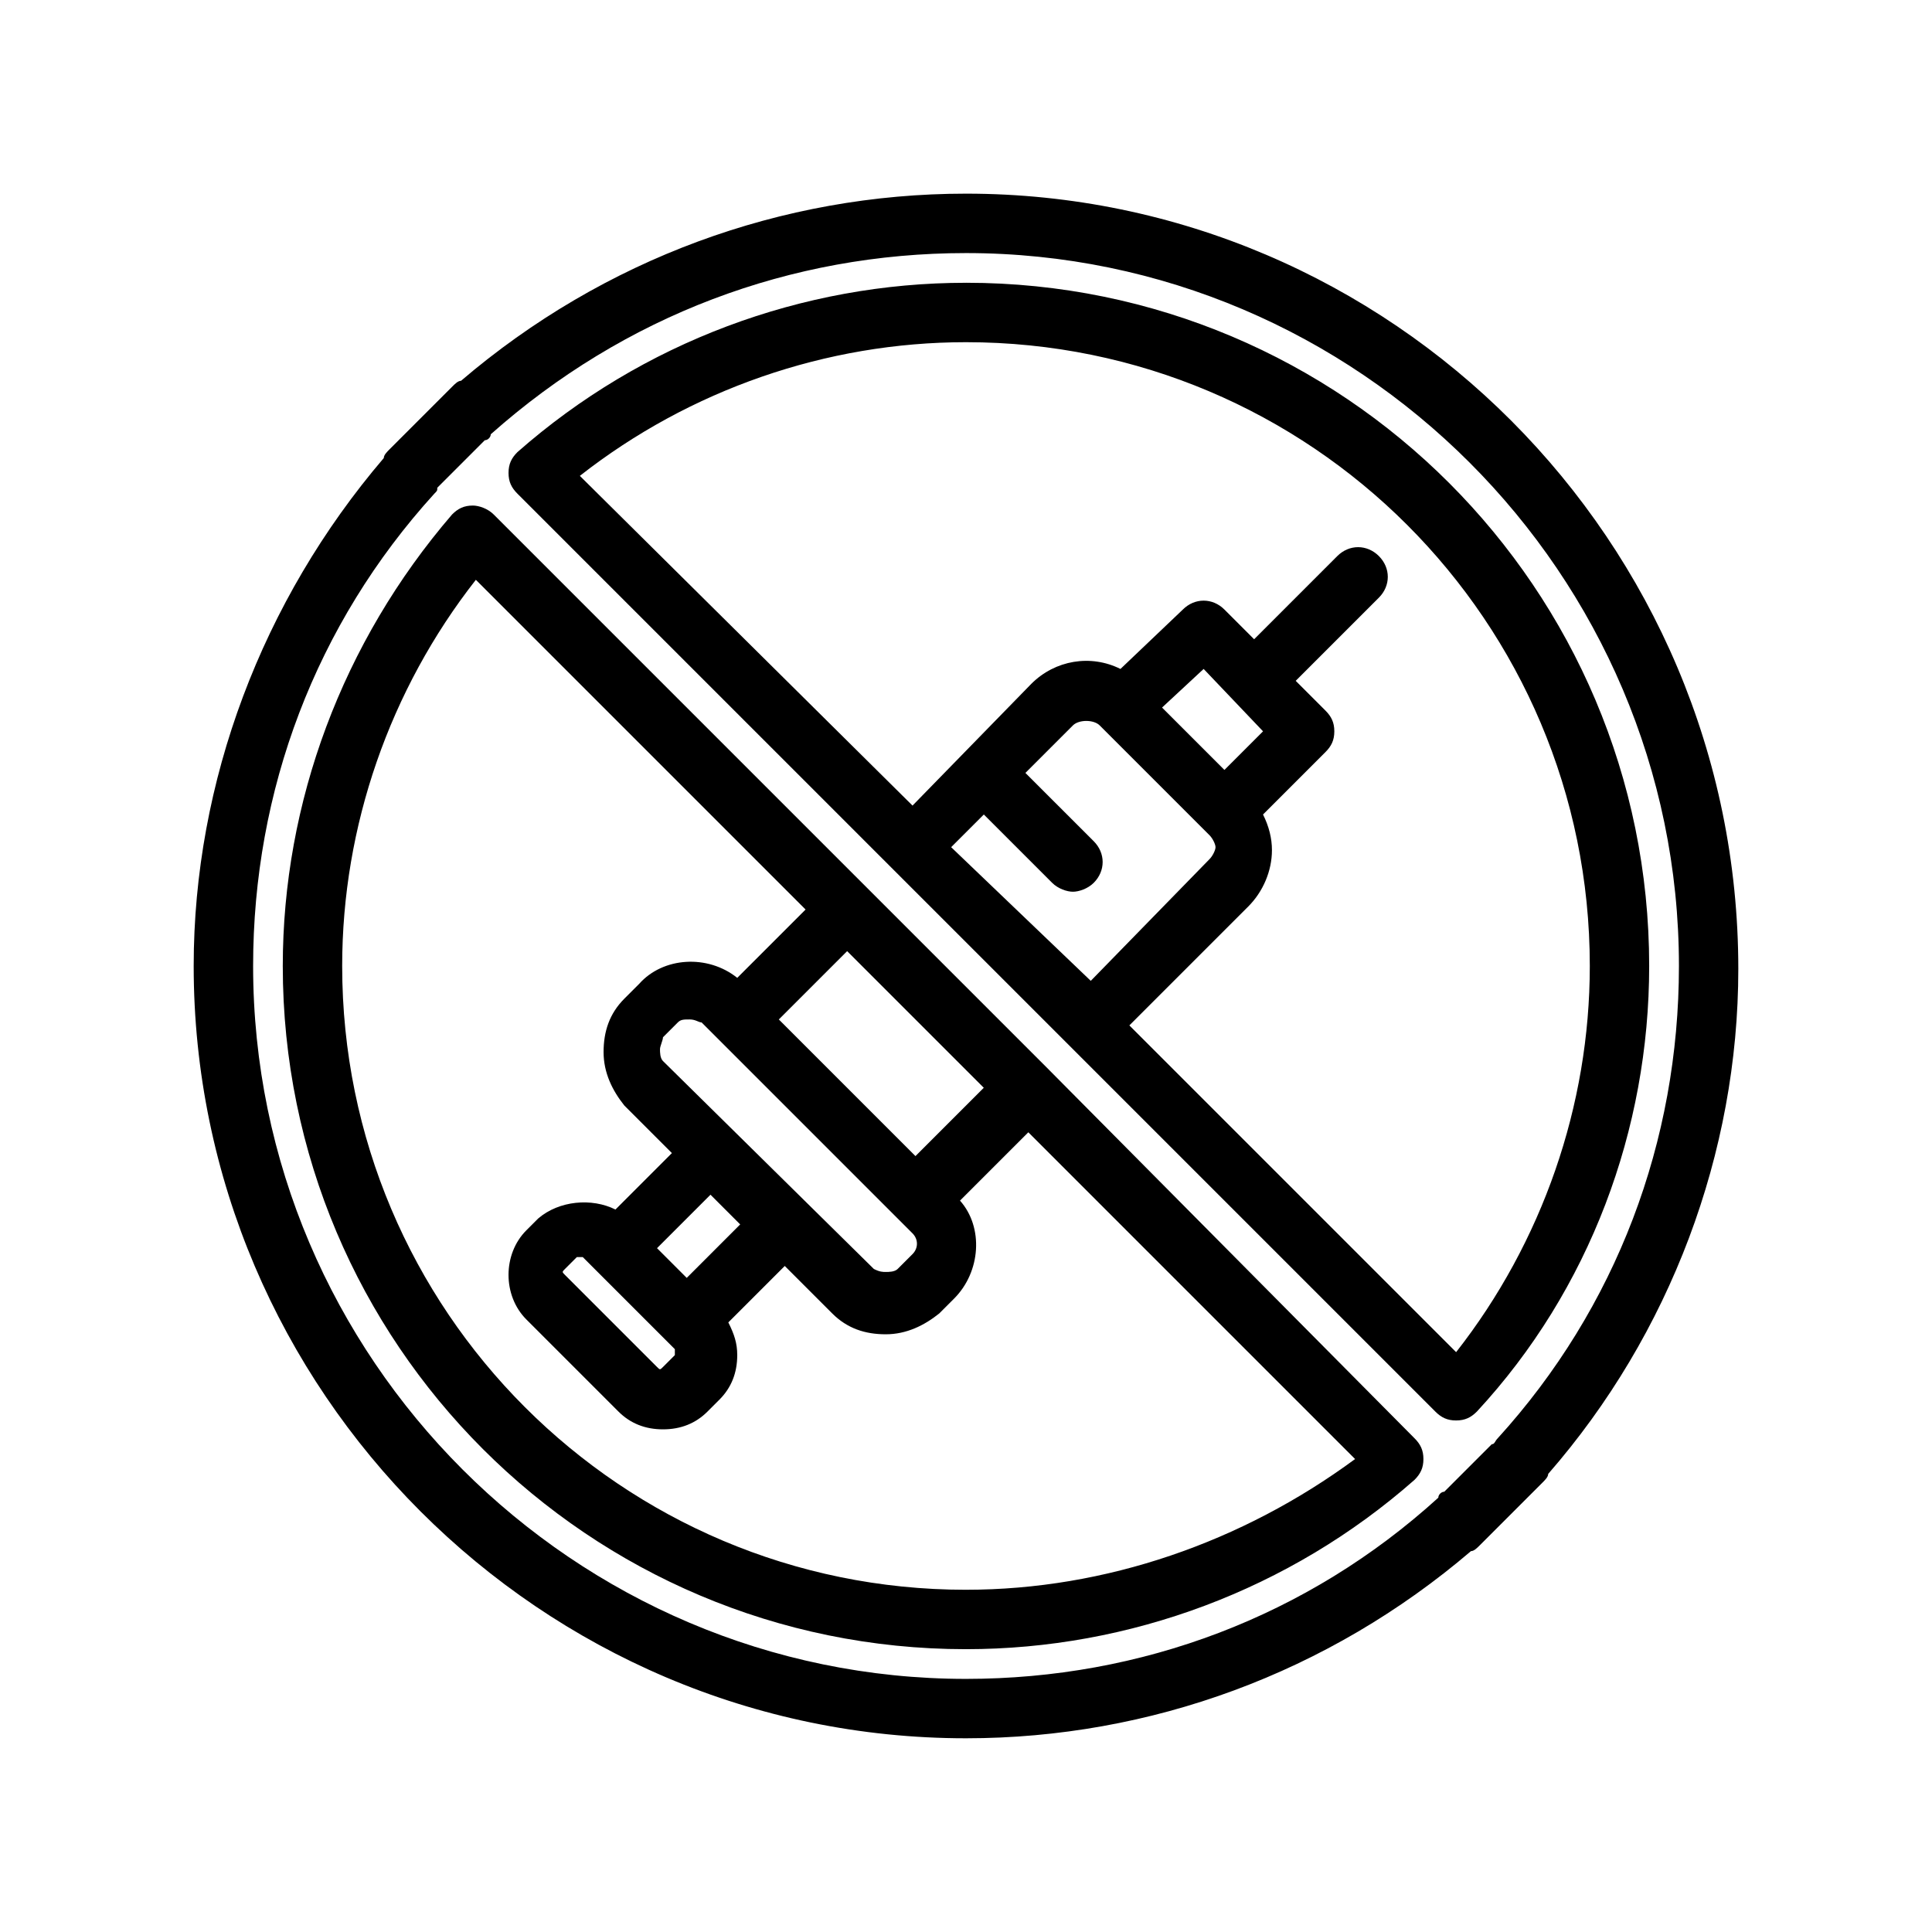
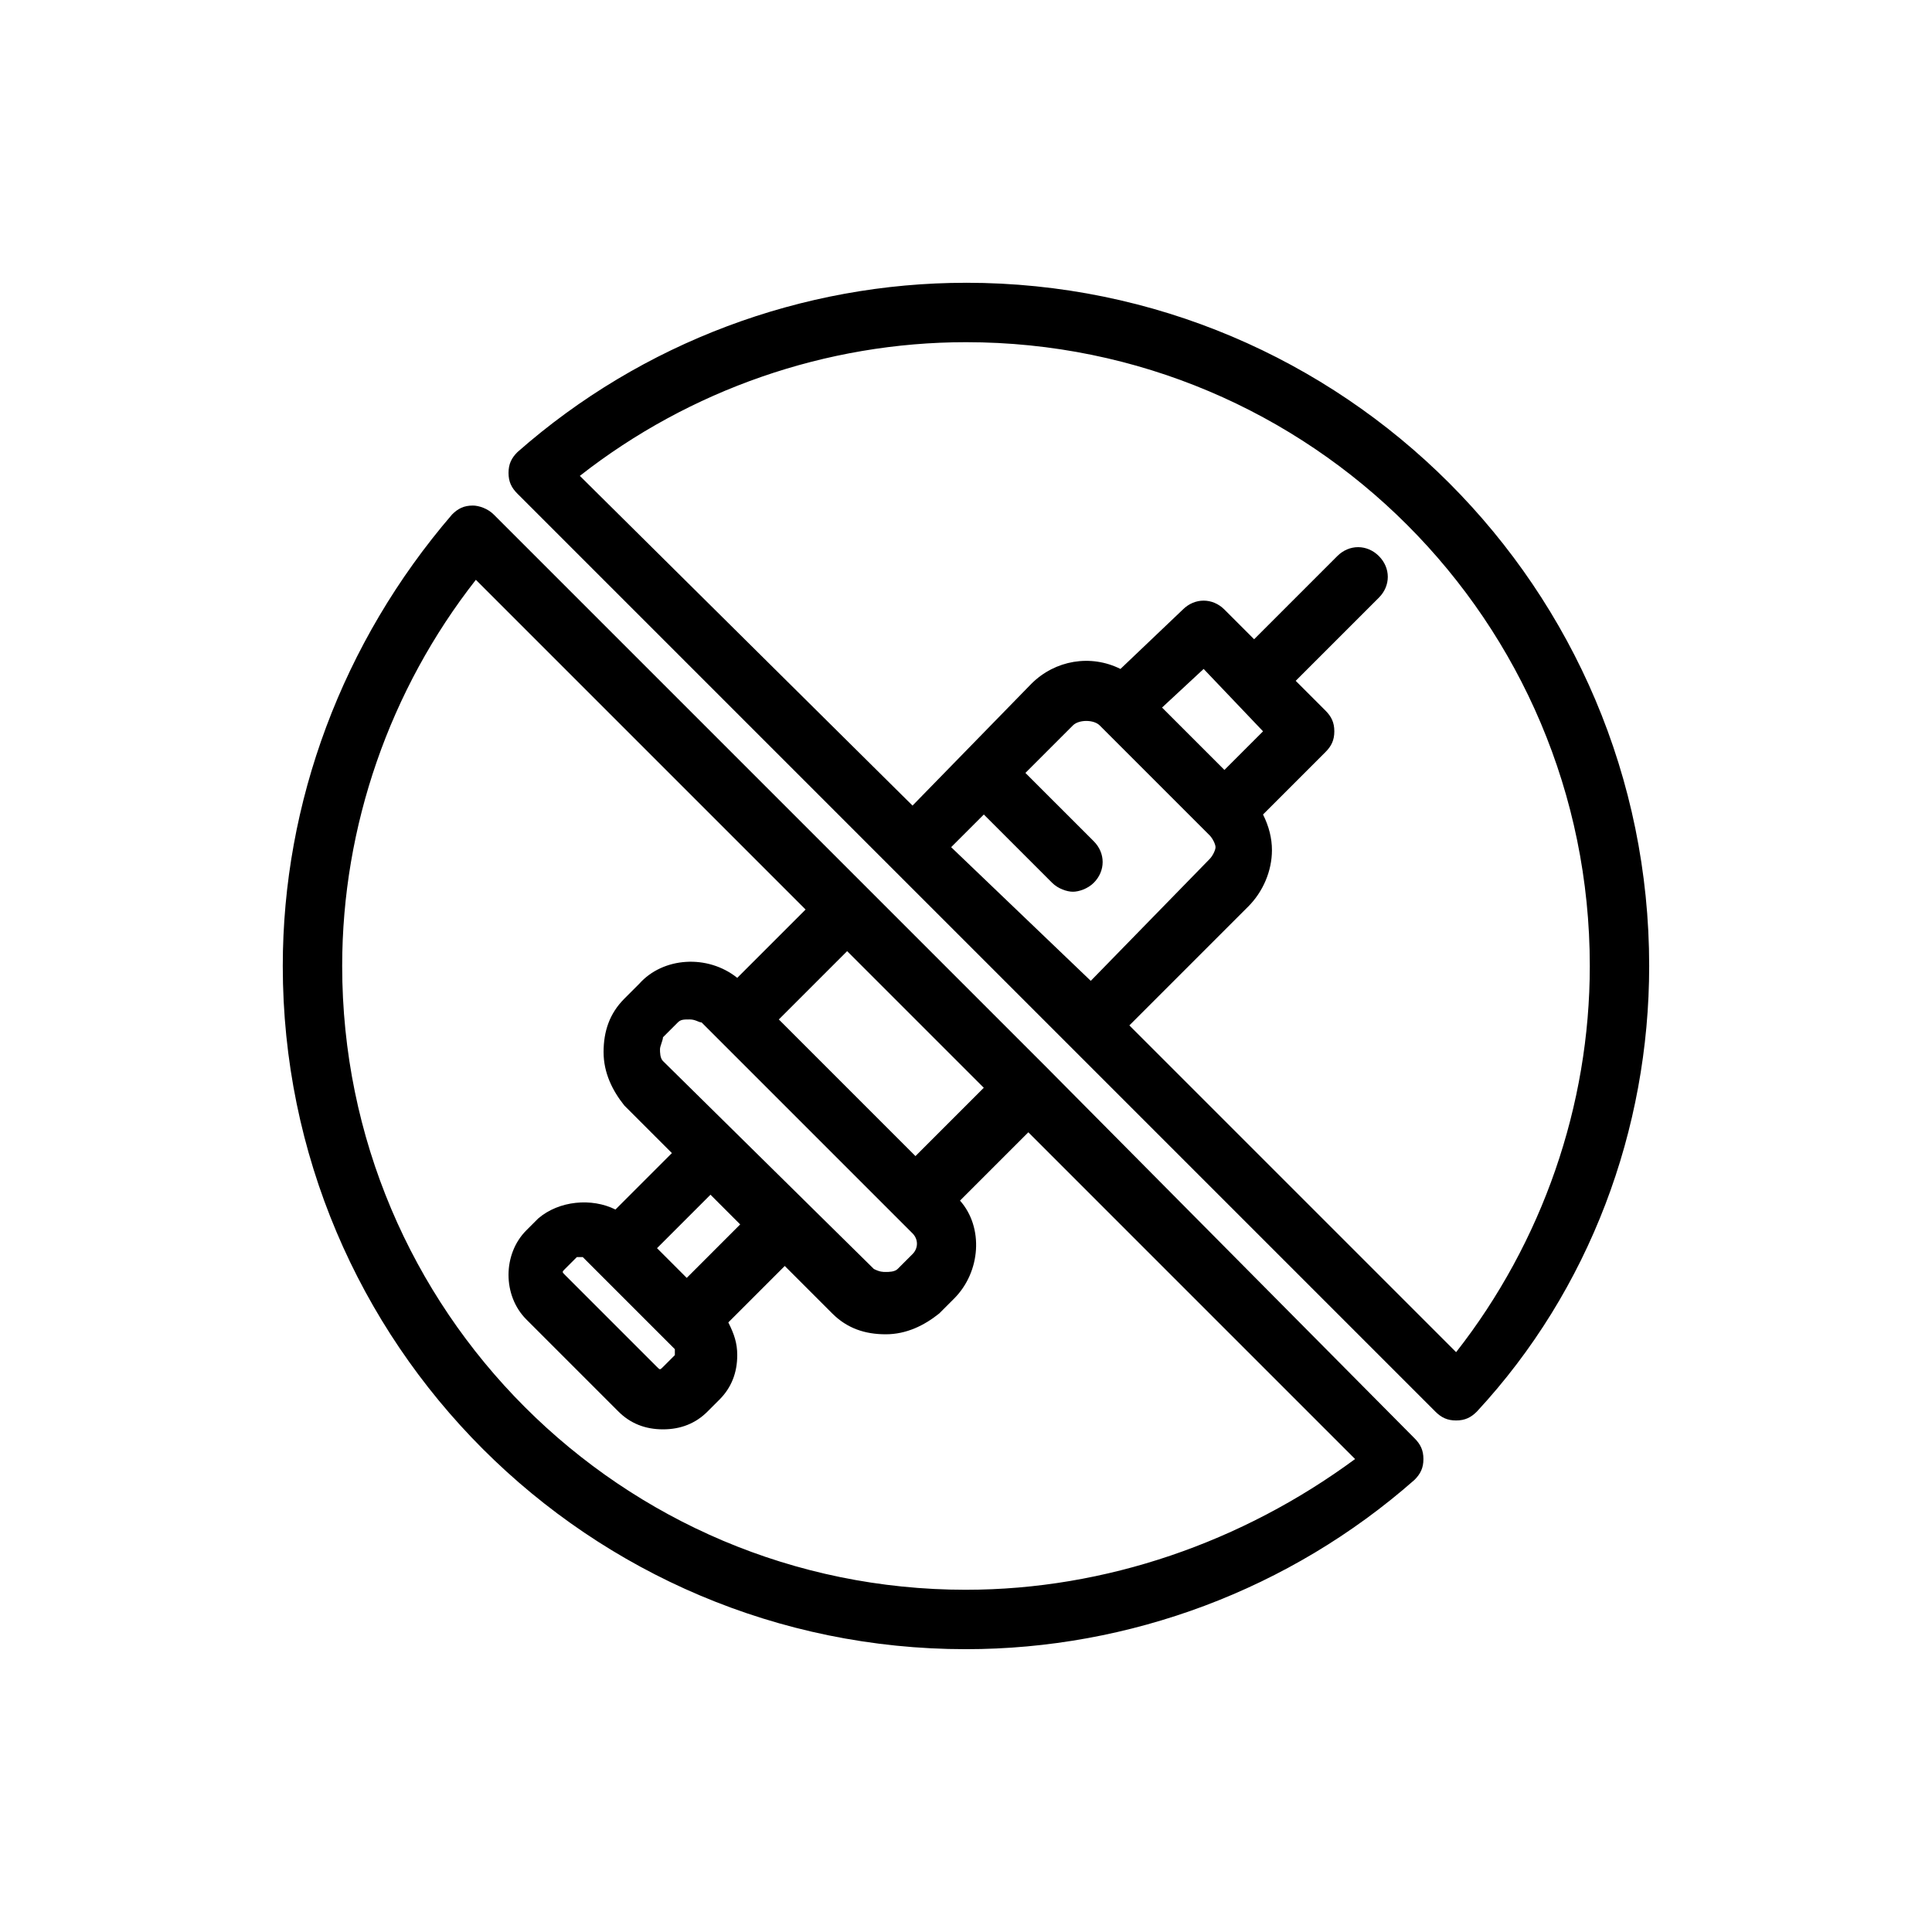
<svg xmlns="http://www.w3.org/2000/svg" fill="#000000" width="800px" height="800px" version="1.1" viewBox="144 144 512 512">
  <g>
    <path d="m421.25 426.76-146.42-146.42c-1.574-1.574-3.938-2.363-5.512-2.363-2.363 0-3.938 0.789-5.512 2.363-29.121 33.852-44.867 76.359-44.867 119.66 0 99.977 81.082 181.05 181.05 181.05 43.297 0 85.805-15.742 118.87-44.871 1.574-1.574 2.363-3.148 2.363-5.512s-0.789-3.938-2.363-5.512zm-119.66 53.531 21.254 21.254v1.574l-3.148 3.148c-0.789 0.789-0.789 0.789-1.574 0l-24.402-24.402c-0.789-0.789-0.789-0.789 0-1.574l3.148-3.148h0.789 0.789zm24.402 2.363-3.934-3.938-3.938-3.938 14.168-14.168 7.871 7.871zm-6.297-57.469c-0.789-0.789-0.789-2.363-0.789-3.148 0-0.789 0.789-2.363 0.789-3.148l3.938-3.938c0.789-0.789 1.574-0.789 3.148-0.789 1.574 0 2.363 0.789 3.148 0.789l55.891 55.891c1.574 1.574 1.574 3.938 0 5.512l-3.938 3.938c-0.789 0.789-2.363 0.789-3.148 0.789-0.789 0-1.574 0-3.148-0.789zm66.914 25.191-36.211-36.211 18.105-18.105 36.211 36.211zm13.383 114.93c-91.316 0-165.31-73.996-165.31-165.31 0-37 12.594-73.211 35.426-102.34l87.379 87.379-18.105 18.105c-7.871-6.297-19.68-5.512-25.977 1.574l-3.938 3.938c-3.938 3.938-5.512 8.66-5.512 14.168 0 5.512 2.363 10.234 5.512 14.168l12.594 12.594-14.957 14.957c-6.297-3.148-14.957-2.363-20.469 2.363l-3.148 3.148c-6.297 6.297-6.297 17.32 0 23.617l24.402 24.402c3.148 3.148 7.086 4.723 11.809 4.723s8.66-1.574 11.809-4.723l3.148-3.148c3.148-3.148 4.723-7.086 4.723-11.809 0-3.148-0.789-5.512-2.363-8.66l14.957-14.957 12.594 12.594c3.938 3.938 8.66 5.512 14.168 5.512 5.512 0 10.234-2.363 14.168-5.512l3.938-3.938c7.086-7.086 7.871-18.895 1.574-25.977l18.105-18.105 86.594 86.594c-29.91 22.043-66.121 34.641-103.12 34.641z" />
-     <path d="m400 195.32c-48.805 0-96.039 17.32-133.82 49.594-0.789 0-1.574 0.789-2.363 1.574l-16.531 16.531c-0.789 0.789-1.574 1.574-1.574 2.363-32.277 37.785-50.383 85.805-50.383 134.61 0 112.57 92.102 204.67 204.67 204.67 48.805 0 96.039-17.32 133.82-49.594 0.789 0 1.574-0.789 2.363-1.574l16.531-16.531c0.789-0.789 1.574-1.574 1.574-2.363 32.273-37 50.383-85.02 50.383-133.82 0-113.36-92.102-205.46-204.67-205.46zm140.91 329.84c-0.789 0.789-0.789 1.574-1.574 1.574l-12.594 12.594c-0.789 0-1.574 0.789-1.574 1.574-34.637 31.488-78.719 48.02-125.16 48.02-103.91 0-188.93-85.016-188.93-188.93 0-46.445 16.531-90.527 48.02-125.16 0.789-0.789 0.789-0.789 0.789-1.574l12.594-12.594c0.789 0 1.574-0.789 1.574-1.574 35.422-31.492 79.508-48.023 125.95-48.023 103.91 0 188.93 85.02 188.93 188.93-0.004 46.445-16.535 90.527-48.023 125.16z" />
    <path d="m400 218.94c-43.297 0-85.805 15.742-118.87 44.871-1.574 1.574-2.363 3.148-2.363 5.512s0.789 3.938 2.363 5.512l243.24 243.24c1.574 1.574 3.148 2.363 5.512 2.363s3.938-0.789 5.512-2.363c29.914-32.273 45.656-74.785 45.656-118.08 0-99.977-81.082-181.06-181.05-181.06zm4.723 140.91 18.105 18.105c1.574 1.574 3.938 2.363 5.512 2.363 1.574 0 3.938-0.789 5.512-2.363 3.148-3.148 3.148-7.871 0-11.02l-18.109-18.105 12.594-12.594c1.574-1.574 5.512-1.574 7.086 0l29.129 29.129c0.789 0.789 1.574 2.363 1.574 3.148 0 0.789-0.789 2.363-1.574 3.148l-31.488 32.273-37-35.426zm73.996-22.043-10.234 10.234-16.531-16.531 11.023-10.234zm51.168 164.53-86.594-86.594 31.488-31.488c3.938-3.938 6.297-9.445 6.297-14.957 0-3.148-0.789-6.297-2.363-9.445l16.531-16.531c1.574-1.574 2.363-3.148 2.363-5.512 0-2.363-0.789-3.938-2.363-5.512l-7.871-7.871 22.043-22.043c3.148-3.148 3.148-7.871 0-11.02-3.148-3.148-7.871-3.148-11.02 0l-22.043 22.043-7.871-7.871c-3.148-3.148-7.871-3.148-11.02 0l-16.531 15.742c-7.871-3.938-17.32-2.363-23.617 3.938l-31.488 32.273-88.164-87.379c29.125-22.828 65.336-35.426 102.34-35.426 91.316 0 165.31 73.996 165.31 165.31 0 37-12.598 73.211-35.426 102.34z" />
  </g>
</svg>